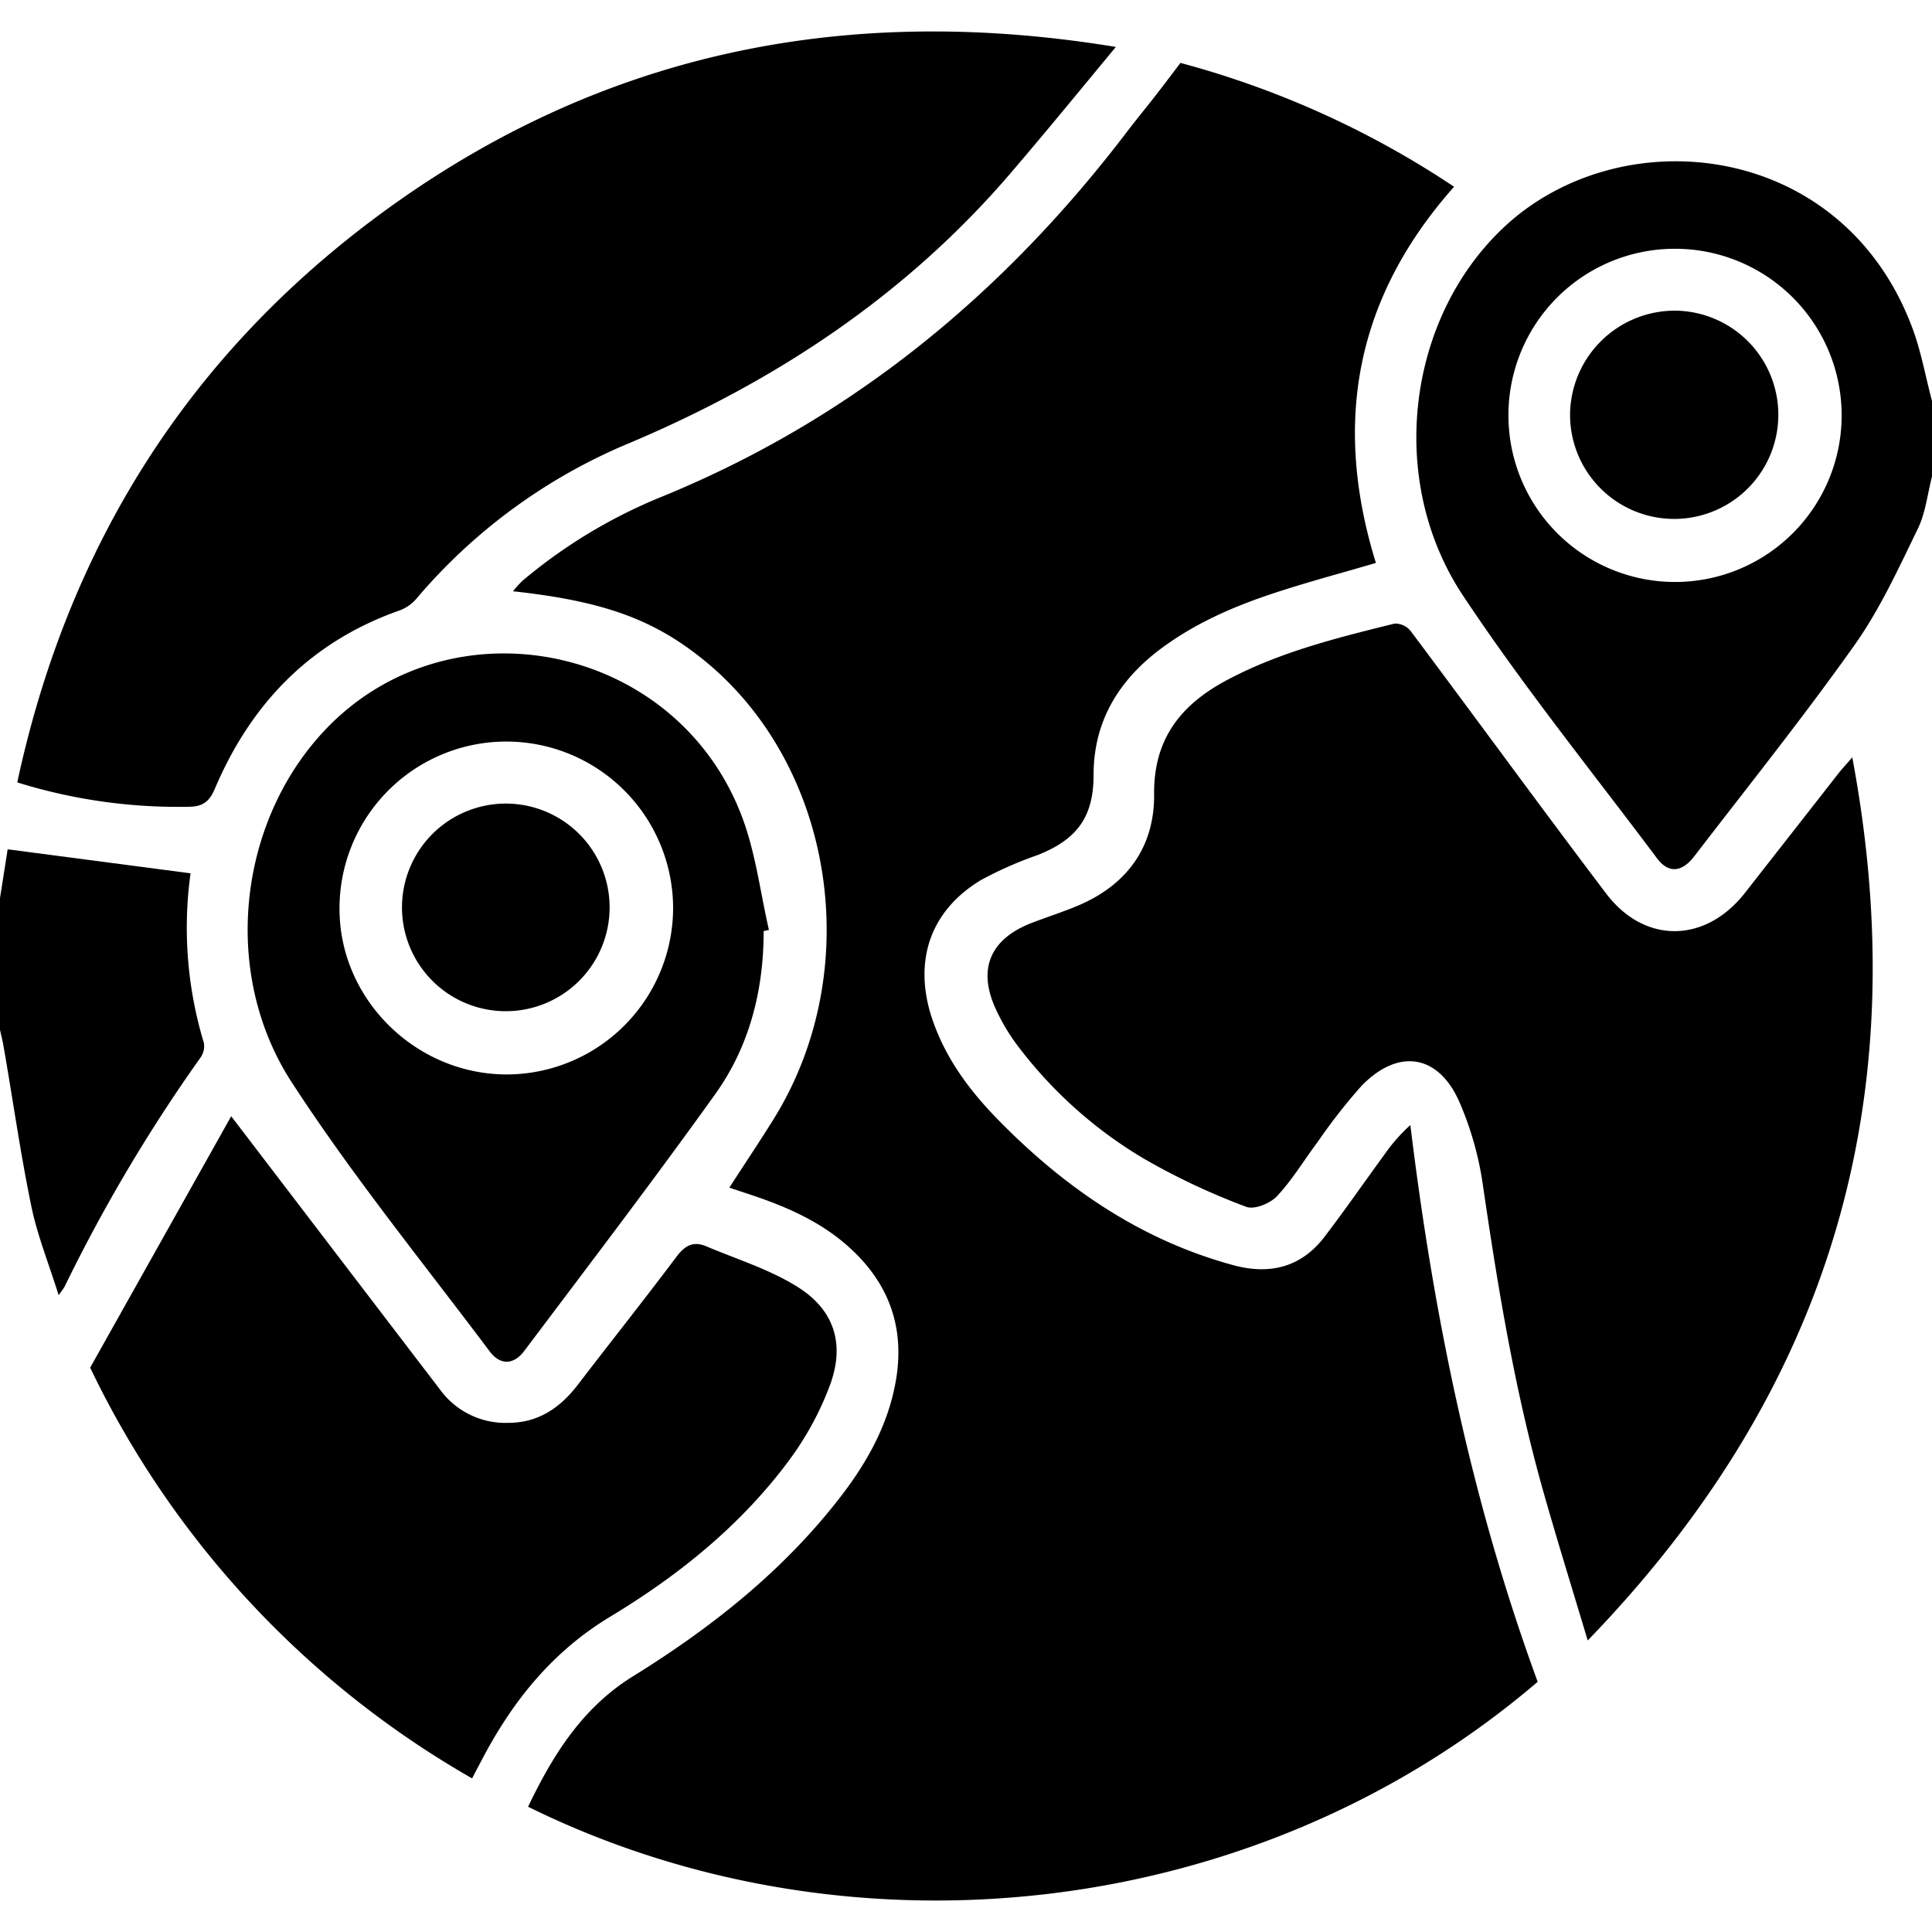
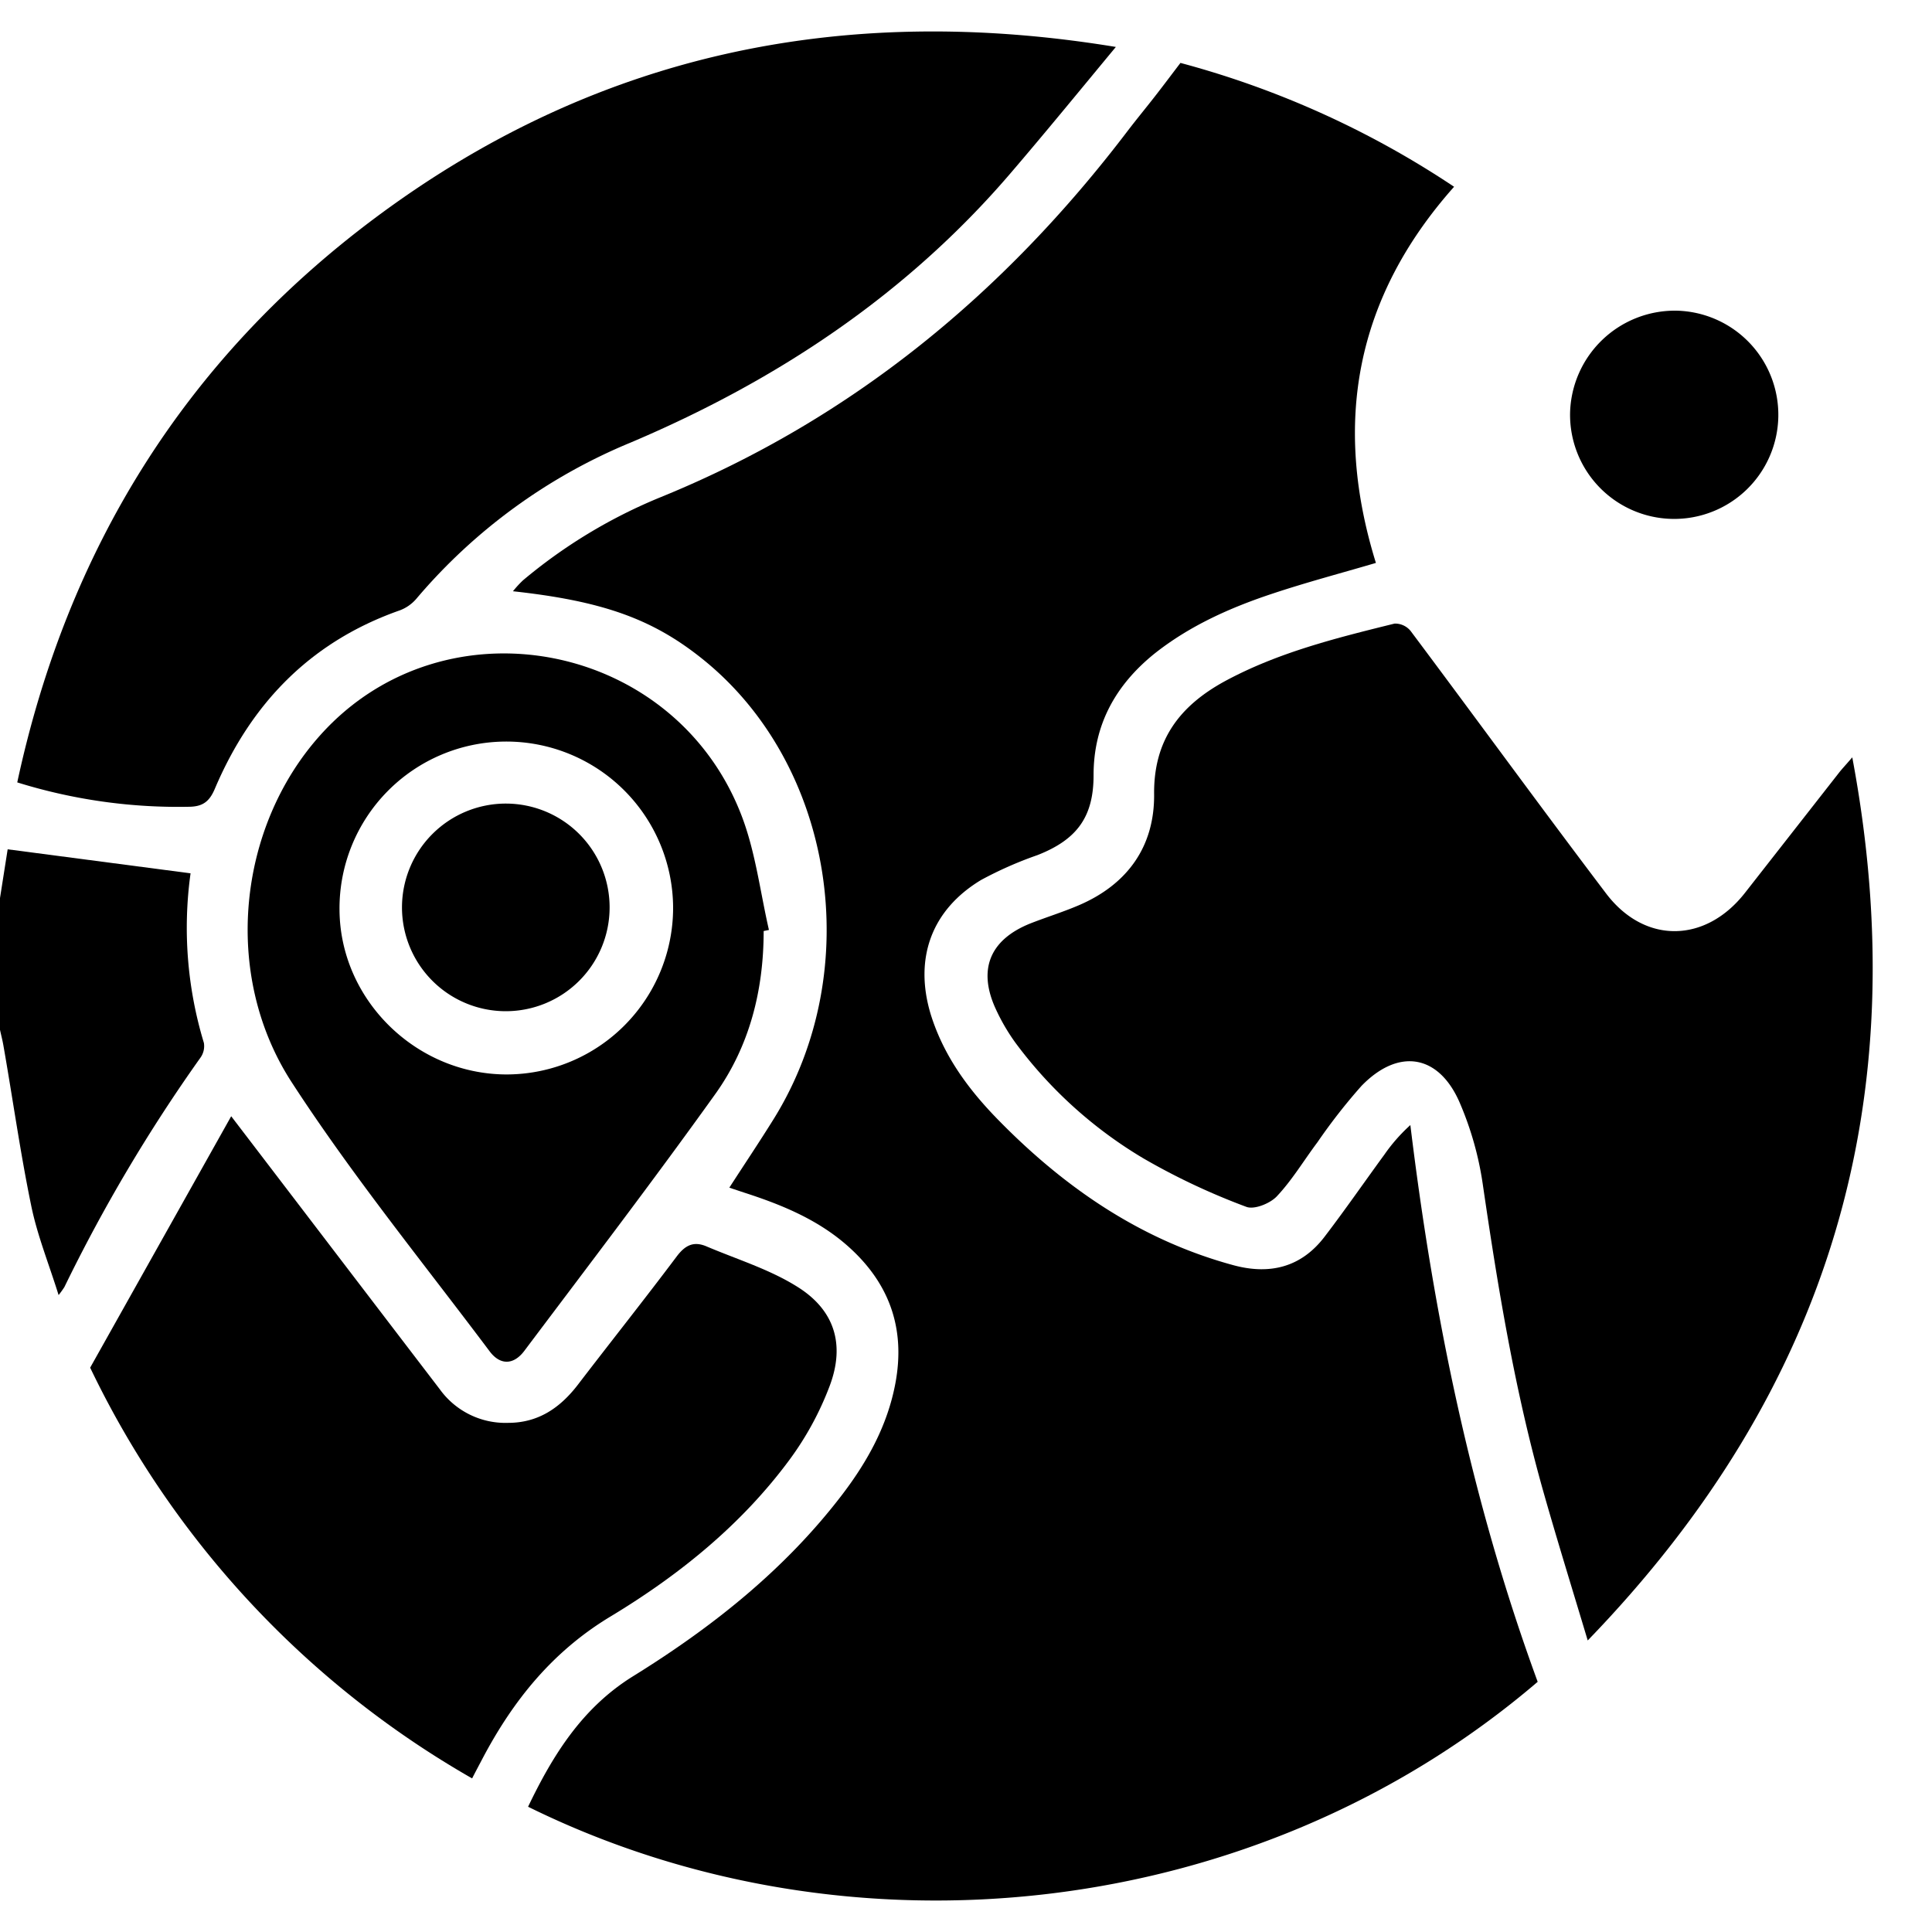
<svg xmlns="http://www.w3.org/2000/svg" id="Layer_1" data-name="Layer 1" viewBox="0 0 300 300">
-   <path d="M300,74c-.7,2.7-1,5.61-2.18,8.06-3,6.17-5.9,12.53-9.84,18.09-7.94,11.2-16.53,21.93-24.9,32.82-1.93,2.51-4,2.68-5.77.32-10.15-13.55-20.83-26.77-30.17-40.86-11.83-17.86-8.63-42.82,6.13-56.9C251.33,18.24,286.1,21.61,297,51.06c1.33,3.61,2,7.46,3,11.19Zm-65.77-9.46a25.87,25.87,0,1,0,25.71-25.91A25.83,25.83,0,0,0,234.23,64.49Z" />
  <path d="M0,139.45l1.19-7.57,28.4,3.73a61.47,61.47,0,0,0,2.07,26.33,3.08,3.08,0,0,1-.56,2.33A250.93,250.93,0,0,0,10,199.85a15,15,0,0,1-.9,1.25c-1.52-4.87-3.29-9.24-4.23-13.77C3.16,179.07,2,170.72.54,162.41c-.14-.84-.36-1.66-.54-2.5Z" />
  <path d="M238.77,261.15C195.21,298.41,132,305.22,82,280.55c3.86-8.05,8.42-15.38,16.31-20.27,12.35-7.65,23.62-16.6,32.5-28.24,3.92-5.15,7-10.73,8.22-17.21,1.65-8.76-1.07-15.92-7.75-21.66-4.6-3.94-10.1-6.17-15.78-8l-2.25-.75c2.39-3.7,4.72-7.17,6.93-10.73,14.35-23.17,9.34-55.06-11.21-71.45-7.69-6.14-15.4-8.91-29.32-10.43a17,17,0,0,1,1.55-1.69,80.63,80.63,0,0,1,21.44-12.94c29.62-12.08,53.29-31.63,72.49-56.89,1.36-1.78,2.79-3.51,4.17-5.28s2.59-3.39,4-5.24A143,143,0,0,1,225.79,29c-15.35,17.26-18.86,36.74-12.14,58.41-5.4,1.59-10.74,3-16,4.75-6.59,2.18-12.92,5-18.4,9.35-6,4.85-9.45,11-9.44,18.87,0,6.5-2.6,10-8.71,12.4a59.38,59.38,0,0,0-8.77,3.87c-7.74,4.67-10.42,12.24-7.8,20.88,2,6.42,5.85,11.64,10.44,16.33,10.31,10.54,22.15,18.7,36.59,22.61,5.62,1.51,10.49.32,14.11-4.42,3.19-4.17,6.18-8.5,9.28-12.74A26.76,26.76,0,0,1,219,174.7C222.59,204.24,228.5,233.13,238.77,261.15Z" />
  <path d="M287.62,117.6c9.95,53.06-3.46,98.24-41.08,137.13-2.44-8.14-4.73-15.51-6.84-22.94-4.47-15.74-7.11-31.83-9.47-48a50.27,50.27,0,0,0-3.56-12.55c-3.25-7.54-9.52-8.55-15.27-2.61a89.25,89.25,0,0,0-6.82,8.73c-2.11,2.81-3.92,5.86-6.31,8.4-1.05,1.12-3.54,2.12-4.76,1.63a104.63,104.63,0,0,1-16-7.54,67.85,67.85,0,0,1-19.84-17.94,30.92,30.92,0,0,1-3.07-5.28c-2.77-6.06-.92-10.65,5.25-13.18,2.52-1,5.14-1.8,7.64-2.87,7.59-3.24,11.8-9.15,11.72-17.26-.08-8.43,4-13.7,10.89-17.49,8.3-4.51,17.38-6.76,26.45-9a3.1,3.1,0,0,1,2.5,1.16c10.16,13.57,20.13,27.27,30.36,40.77,6,7.89,15.44,7.69,21.55-.12L285.55,120C286,119.42,286.53,118.87,287.62,117.6Z" />
  <path d="M173.27,7.29c-5.8,7-11.07,13.45-16.51,19.79-16.14,18.77-36.19,32.05-58.88,41.66A87.15,87.15,0,0,0,64.63,93a6.28,6.28,0,0,1-2.56,1.78C48.26,99.63,39,109.19,33.36,122.48c-.8,1.89-1.78,2.72-3.81,2.79a84,84,0,0,1-26.87-3.78c7.76-36.11,26-65.54,55.46-87.57C92.24,8.44,130.64.28,173.27,7.29Z" />
  <path d="M35.9,173.33c11.15,14.59,21.77,28.51,32.41,42.42a12.56,12.56,0,0,0,10.59,5.19c4.7,0,8.08-2.34,10.84-5.93,5.09-6.65,10.31-13.21,15.34-19.91,1.31-1.74,2.63-2.42,4.65-1.55,4.71,2,9.73,3.54,14,6.21,5.87,3.62,7.53,9,5.1,15.45a47.53,47.53,0,0,1-6.22,11.44c-7.45,10.09-17.13,17.91-27.76,24.33-9,5.41-15.12,13-19.88,22-.49.94-1,1.88-1.66,3.17A146.31,146.31,0,0,1,14,212.37Z" />
  <path d="M118.58,144.57c0,9.2-2.19,17.89-7.53,25.34-9.64,13.46-19.69,26.62-29.64,39.86-1.66,2.2-3.74,2.25-5.38.06C65.65,196,54.65,182.48,45.26,168c-10.84-16.77-8.27-39.63,4.45-53.82C69,92.61,105,99.55,115.26,126.94c2.08,5.56,2.8,11.63,4.14,17.46Zm-14.06-3.75a25.9,25.9,0,1,0-51.8.46c.08,13.91,11.81,25.5,25.87,25.56A25.89,25.89,0,0,0,104.52,140.82Z" />
  <path d="M260.24,48.24A16.17,16.17,0,1,1,243.8,64.16,16.28,16.28,0,0,1,260.24,48.24Z" />
  <path d="M78.62,124.78a16.12,16.12,0,1,1-16.2,16.09A16.13,16.13,0,0,1,78.62,124.78Z" />
</svg>